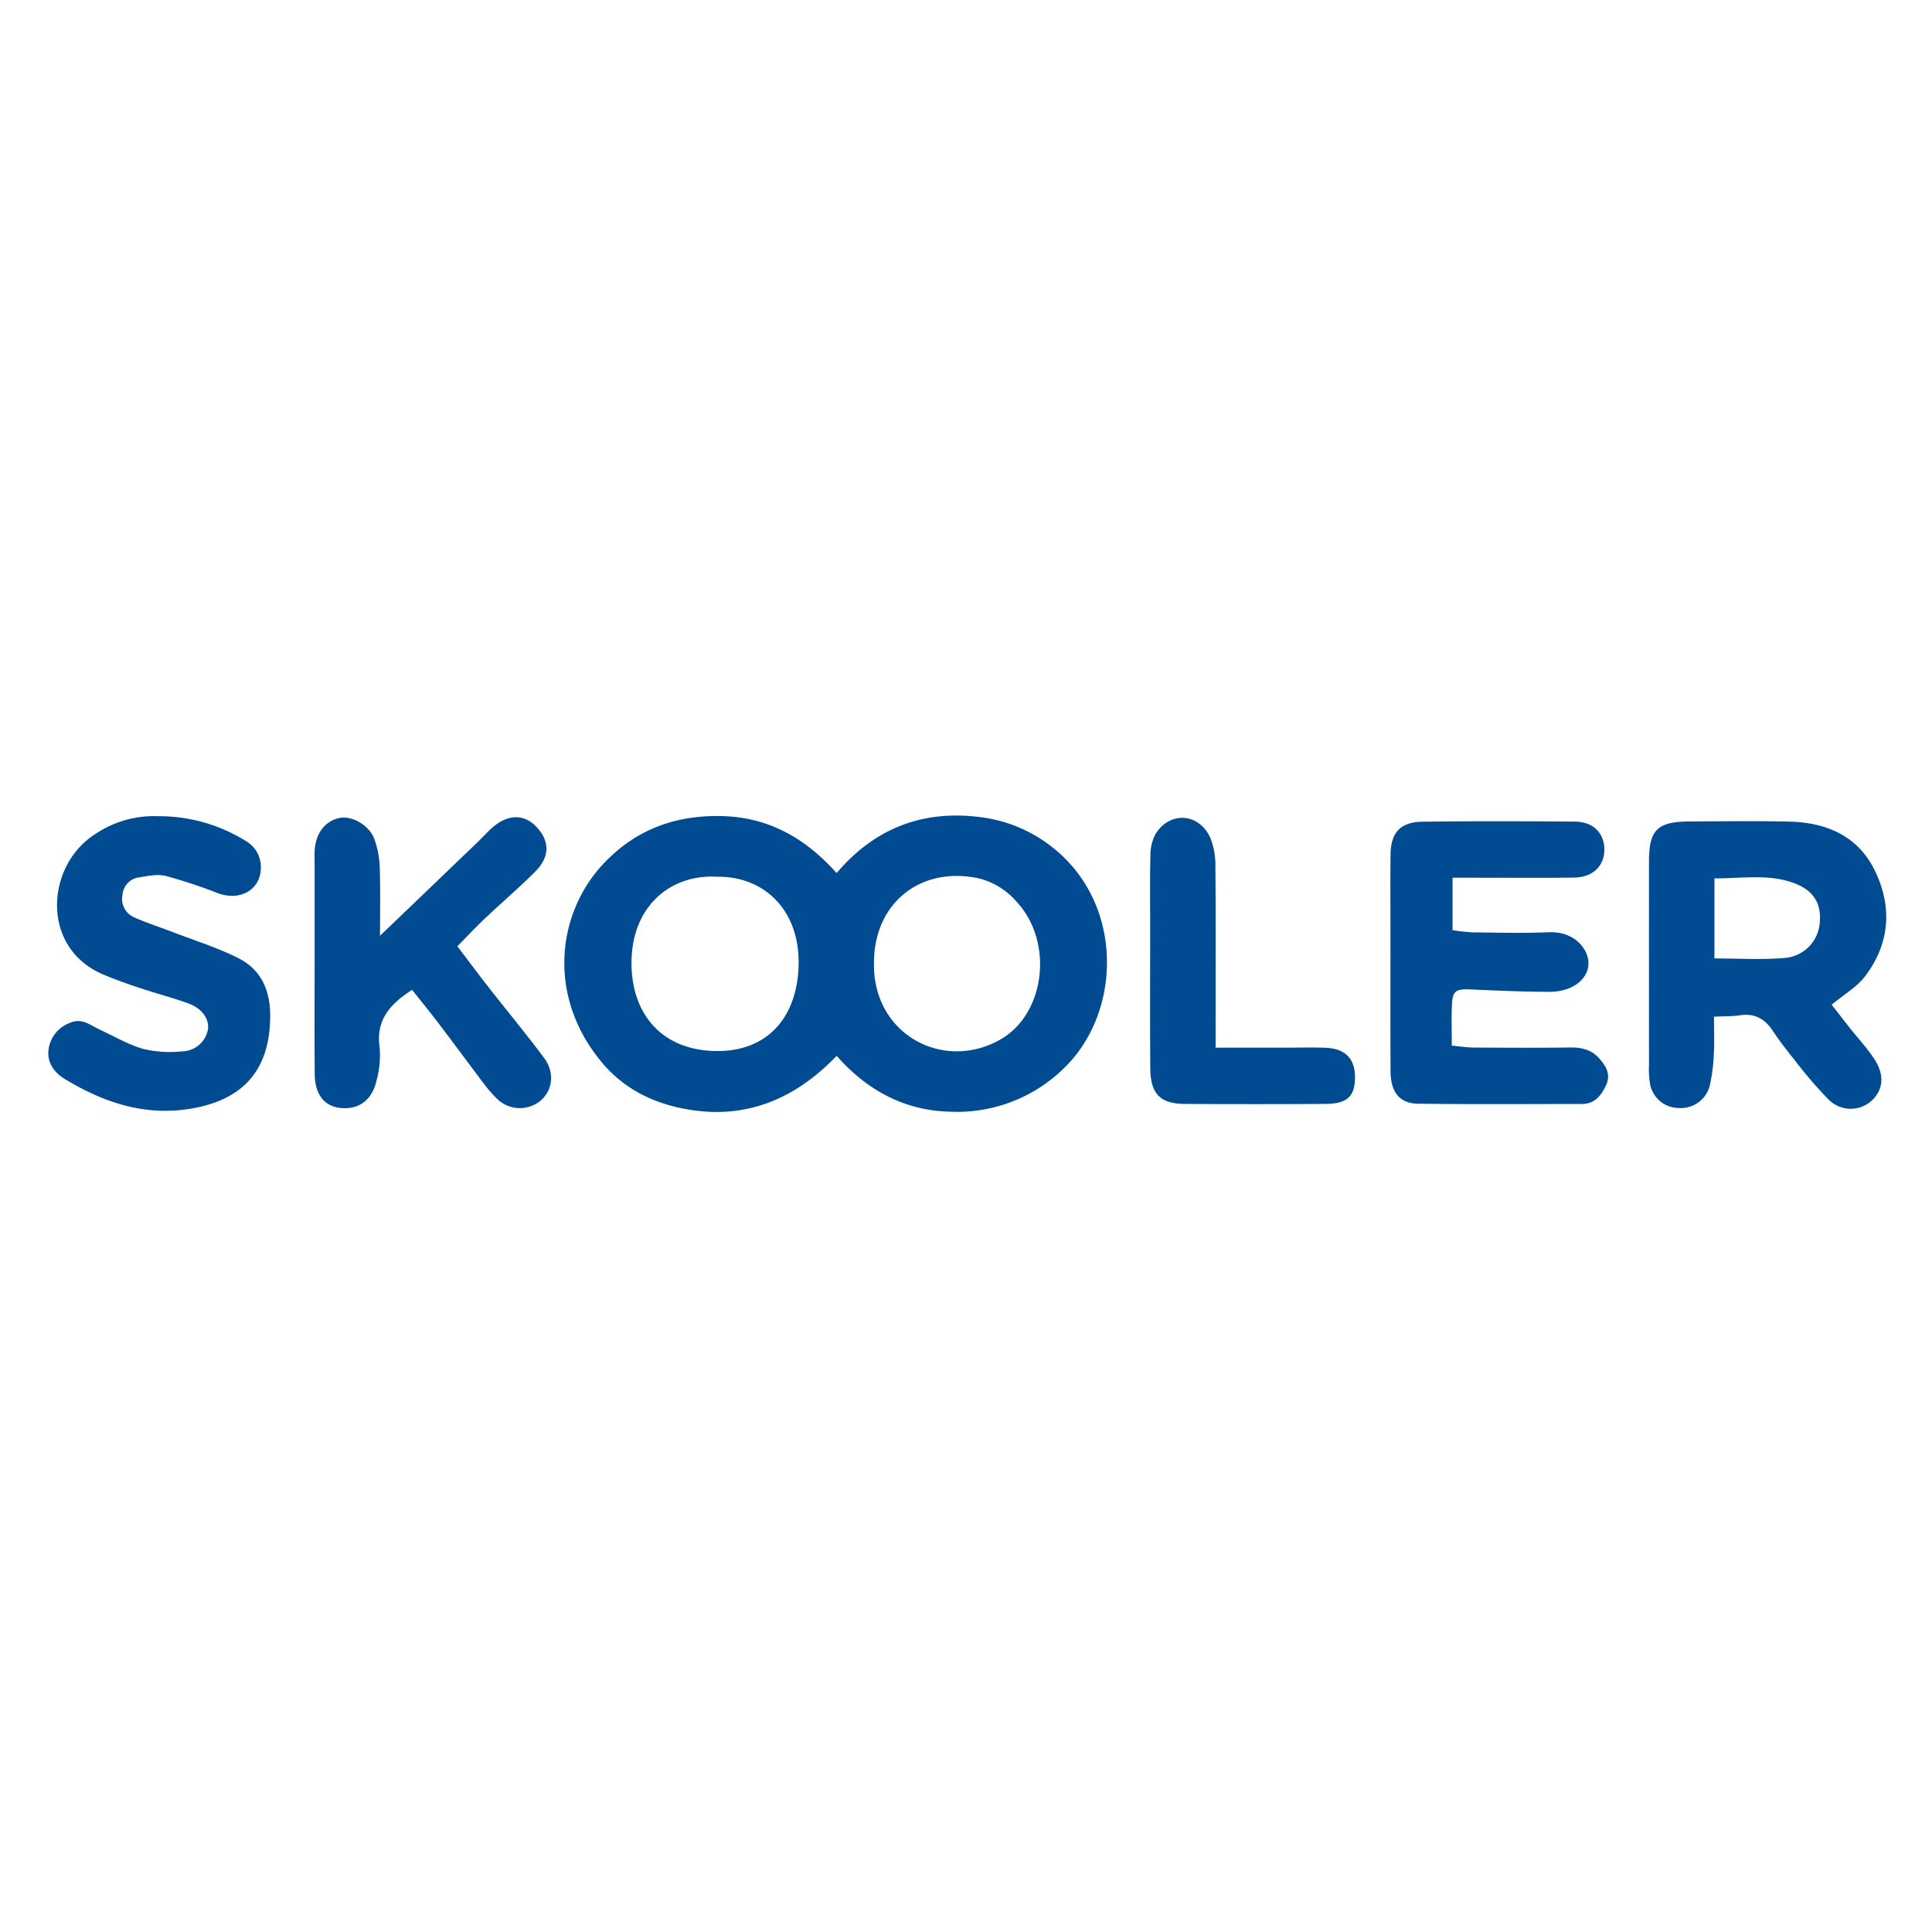
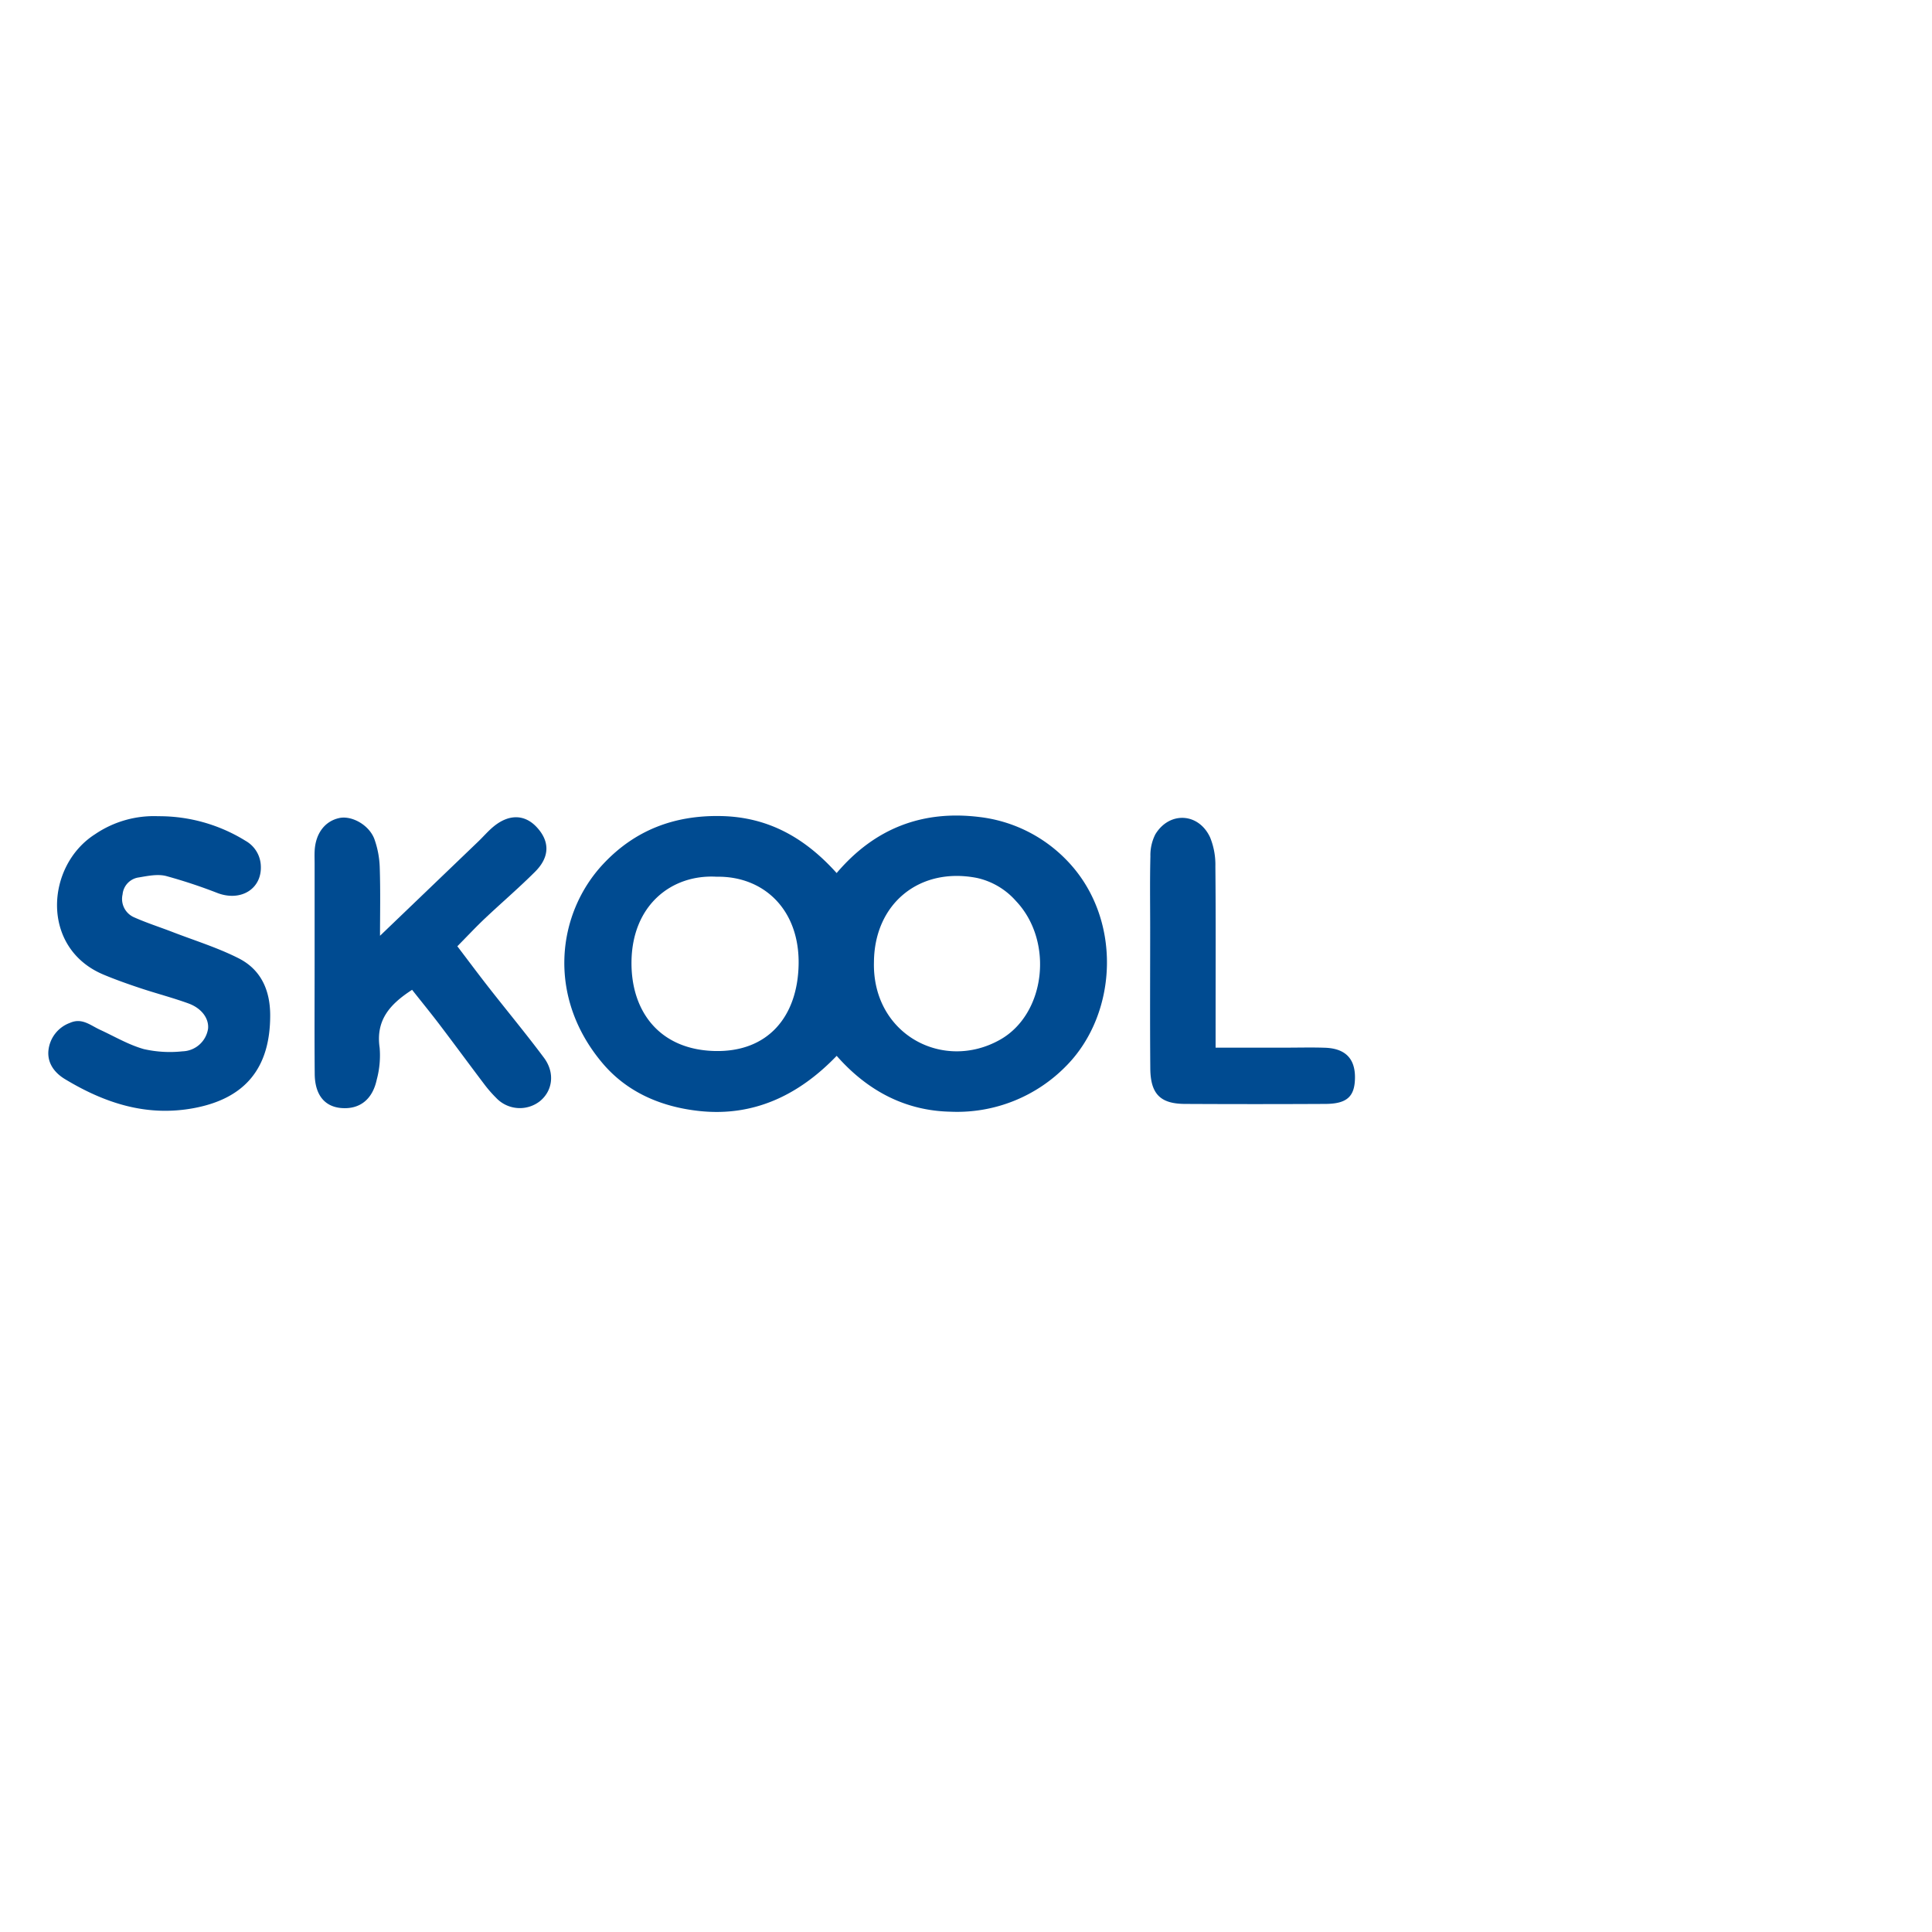
<svg xmlns="http://www.w3.org/2000/svg" width="400" height="400" viewBox="0 0 400 400">
  <g id="ISV_skooler" transform="translate(-1998 2)">
-     <rect id="Rectangle_4" data-name="Rectangle 4" width="400" height="400" transform="translate(1998 -2)" fill="none" />
    <g id="Group_339" data-name="Group 339" transform="translate(908.751 69.654)">
      <g id="Group_338" data-name="Group 338" transform="translate(1099.248 97.191)">
        <path id="Path_1111" data-name="Path 1111" d="M1267.427,146.948c-7.874,8.194-17.217,12.593-28.327,11.432-7.715-.807-14.892-3.718-20.1-9.85-11.666-13.748-9.538-31.033.1-41.313,6.587-7.026,14.74-10.106,24.373-9.915,9.705.191,17.331,4.437,23.946,11.8,7.93-9.337,17.838-13.042,29.55-11.605a29.978,29.978,0,0,1,18.071,8.94c11.546,11.865,10.687,31.54.051,42.454a31.569,31.569,0,0,1-24.085,9.622C1281.761,158.327,1273.888,154.29,1267.427,146.948Zm-24.854-37.085c-9.369-.527-17.515,5.913-17.627,17.645-.1,10.21,5.767,18.11,17.122,18.435,11.136.318,17.25-7.138,17.477-17.839C1259.788,116.706,1252.348,109.7,1242.573,109.863Zm32.571,17.658c-.384,14.914,14.253,22.765,26.106,16.087,9.449-5.324,11.19-20.395,3.294-28.718a15.1,15.1,0,0,0-8.076-4.775C1284.568,107.79,1275.234,115.429,1275.145,127.521Z" transform="translate(-1104.201 -97.191)" fill="#004b91" />
-         <path id="Path_1112" data-name="Path 1112" d="M1459.473,138.9c0,3,.109,5.37-.031,7.723a36.582,36.582,0,0,1-.852,6.585,6.189,6.189,0,0,1-6.442,4.59,6.091,6.091,0,0,1-5.954-5.186,20.352,20.352,0,0,1-.176-3.8q-.017-20.981-.006-41.964c.007-6.677,1.706-8.346,8.537-8.374s13.673-.129,20.5.03c7.632.177,14.177,2.926,17.677,10.045,3.707,7.54,3.207,15.187-1.992,22-1.668,2.188-4.258,3.672-6.9,5.871,1.168,1.493,2.479,3.189,3.811,4.869,1.675,2.114,3.532,4.1,5.01,6.347,2.192,3.325,1.879,6.4-.54,8.647a6.459,6.459,0,0,1-9.071-.392,89.787,89.787,0,0,1-7.1-8.313c-1.5-1.846-2.962-3.738-4.269-5.723-1.645-2.5-3.749-3.706-6.8-3.254C1463.363,138.827,1461.793,138.78,1459.473,138.9Zm.092-28.635v16.57c4.913,0,9.669.3,14.367-.088a7.9,7.9,0,0,0,7.449-7.408c.351-4.249-1.594-6.949-6.109-8.367C1470.3,109.406,1465.269,110.259,1459.564,110.261Z" transform="translate(-1114.609 -97.245)" fill="#004b91" />
-         <path id="Path_1113" data-name="Path 1113" d="M1402.862,110.117v10.866a40.779,40.779,0,0,0,4.125.453c5.25.054,10.507.2,15.747-.024,5.479-.236,8.16,3.542,8.262,6.189.136,3.5-3.324,6.178-8.181,6.151-5.4-.029-10.791-.251-16.181-.5-3.067-.143-3.778.27-3.905,3.239-.115,2.67-.024,5.349-.024,8.4,1.786.162,3.153.386,4.52.394,6.681.038,13.365.073,20.045-.011,2.367-.03,4.4.476,6,2.3,1.437,1.636,2.421,3.351,1.331,5.613-1.026,2.13-2.359,3.78-4.983,3.779-11.294,0-22.591.083-33.884-.05-3.829-.045-5.681-2.381-5.706-6.7-.057-9.7-.019-19.408-.019-29.113,0-5.251-.055-10.5.016-15.75.062-4.606,2.038-6.772,6.676-6.829,10.5-.13,21-.1,31.5-.018,3.807.029,6.11,2.4,6.088,5.841-.022,3.364-2.384,5.681-6.225,5.743-6.521.1-13.044.033-19.567.035Z" transform="translate(-1112.128 -97.246)" fill="#004b91" />
        <path id="Path_1114" data-name="Path 1114" d="M1186.493,124.278c2.26,2.971,4.32,5.744,6.447,8.462,3.821,4.883,7.784,9.657,11.489,14.624,2.325,3.118,1.8,6.869-.867,9.007a6.736,6.736,0,0,1-9.051-.723,25.848,25.848,0,0,1-2.5-2.881c-3.071-4.057-6.08-8.161-9.158-12.214-1.816-2.39-3.717-4.717-5.728-7.261-4.483,2.91-7.569,6.187-6.718,11.994a19.258,19.258,0,0,1-.6,6.6c-.886,4.157-3.575,6.192-7.336,5.884-3.461-.284-5.469-2.737-5.506-7.05-.067-7.643-.022-15.285-.022-22.928q0-10.27,0-20.54c0-.956-.045-1.914.015-2.866.225-3.538,2.157-6.034,5.11-6.66,2.555-.543,6.147,1.412,7.248,4.354a19.232,19.232,0,0,1,1.115,6.037c.156,4.86.051,9.728.051,13.988,6.644-6.374,13.514-12.958,20.377-19.55,1.033-.993,1.972-2.094,3.067-3.009,3.176-2.655,6.444-2.622,8.932,0,2.791,2.942,2.827,6.206-.251,9.282-3.369,3.366-7,6.47-10.462,9.743C1190.32,120.3,1188.6,122.14,1186.493,124.278Z" transform="translate(-1101.804 -97.208)" fill="#004b91" />
        <path id="Path_1115" data-name="Path 1115" d="M1122.008,97.338a33.967,33.967,0,0,1,18.085,5.1,6.2,6.2,0,0,1,3.15,5.03c.324,4.8-3.981,7.59-8.861,5.815a107.724,107.724,0,0,0-10.782-3.573c-1.734-.43-3.743-.013-5.578.3a3.9,3.9,0,0,0-3.393,3.514,4.146,4.146,0,0,0,2.39,4.749c2.6,1.16,5.325,2.027,7.984,3.054,4.572,1.765,9.3,3.222,13.653,5.428,4.628,2.348,6.538,6.6,6.534,11.854-.008,10.884-5.181,17.183-15.815,19.168-9.789,1.827-18.482-1.051-26.694-6.017-2.13-1.289-3.654-3.285-3.406-5.9a6.83,6.83,0,0,1,4.451-5.733c2.491-1.111,4.239.507,6.208,1.413,3.009,1.384,5.921,3.118,9.07,4.009a24.312,24.312,0,0,0,8.019.469,5.518,5.518,0,0,0,5.3-4.665c.221-2.085-1.281-4.244-4.064-5.253-3.283-1.191-6.678-2.069-9.995-3.174-2.557-.852-5.107-1.753-7.591-2.794-13.085-5.488-11.968-22.545-1.75-29.059A21.686,21.686,0,0,1,1122.008,97.338Z" transform="translate(-1099.248 -97.196)" fill="#004b91" />
        <path id="Path_1116" data-name="Path 1116" d="M1351.5,145.274h14.556c2.7,0,5.412-.076,8.114.02,4.18.148,6.221,2.248,6.187,6.192-.032,3.9-1.642,5.413-6.107,5.438q-14.558.077-29.116,0c-5.081-.026-7.11-2.066-7.154-7.347-.081-9.705-.025-19.411-.025-29.116,0-4.932-.077-9.867.047-14.8a9.534,9.534,0,0,1,1.016-4.545c2.916-4.815,8.984-4.493,11.349.639a15.012,15.012,0,0,1,1.087,6c.1,10.5.047,21,.047,31.5Z" transform="translate(-1109.822 -97.214)" fill="#004b91" />
      </g>
    </g>
  </g>
</svg>